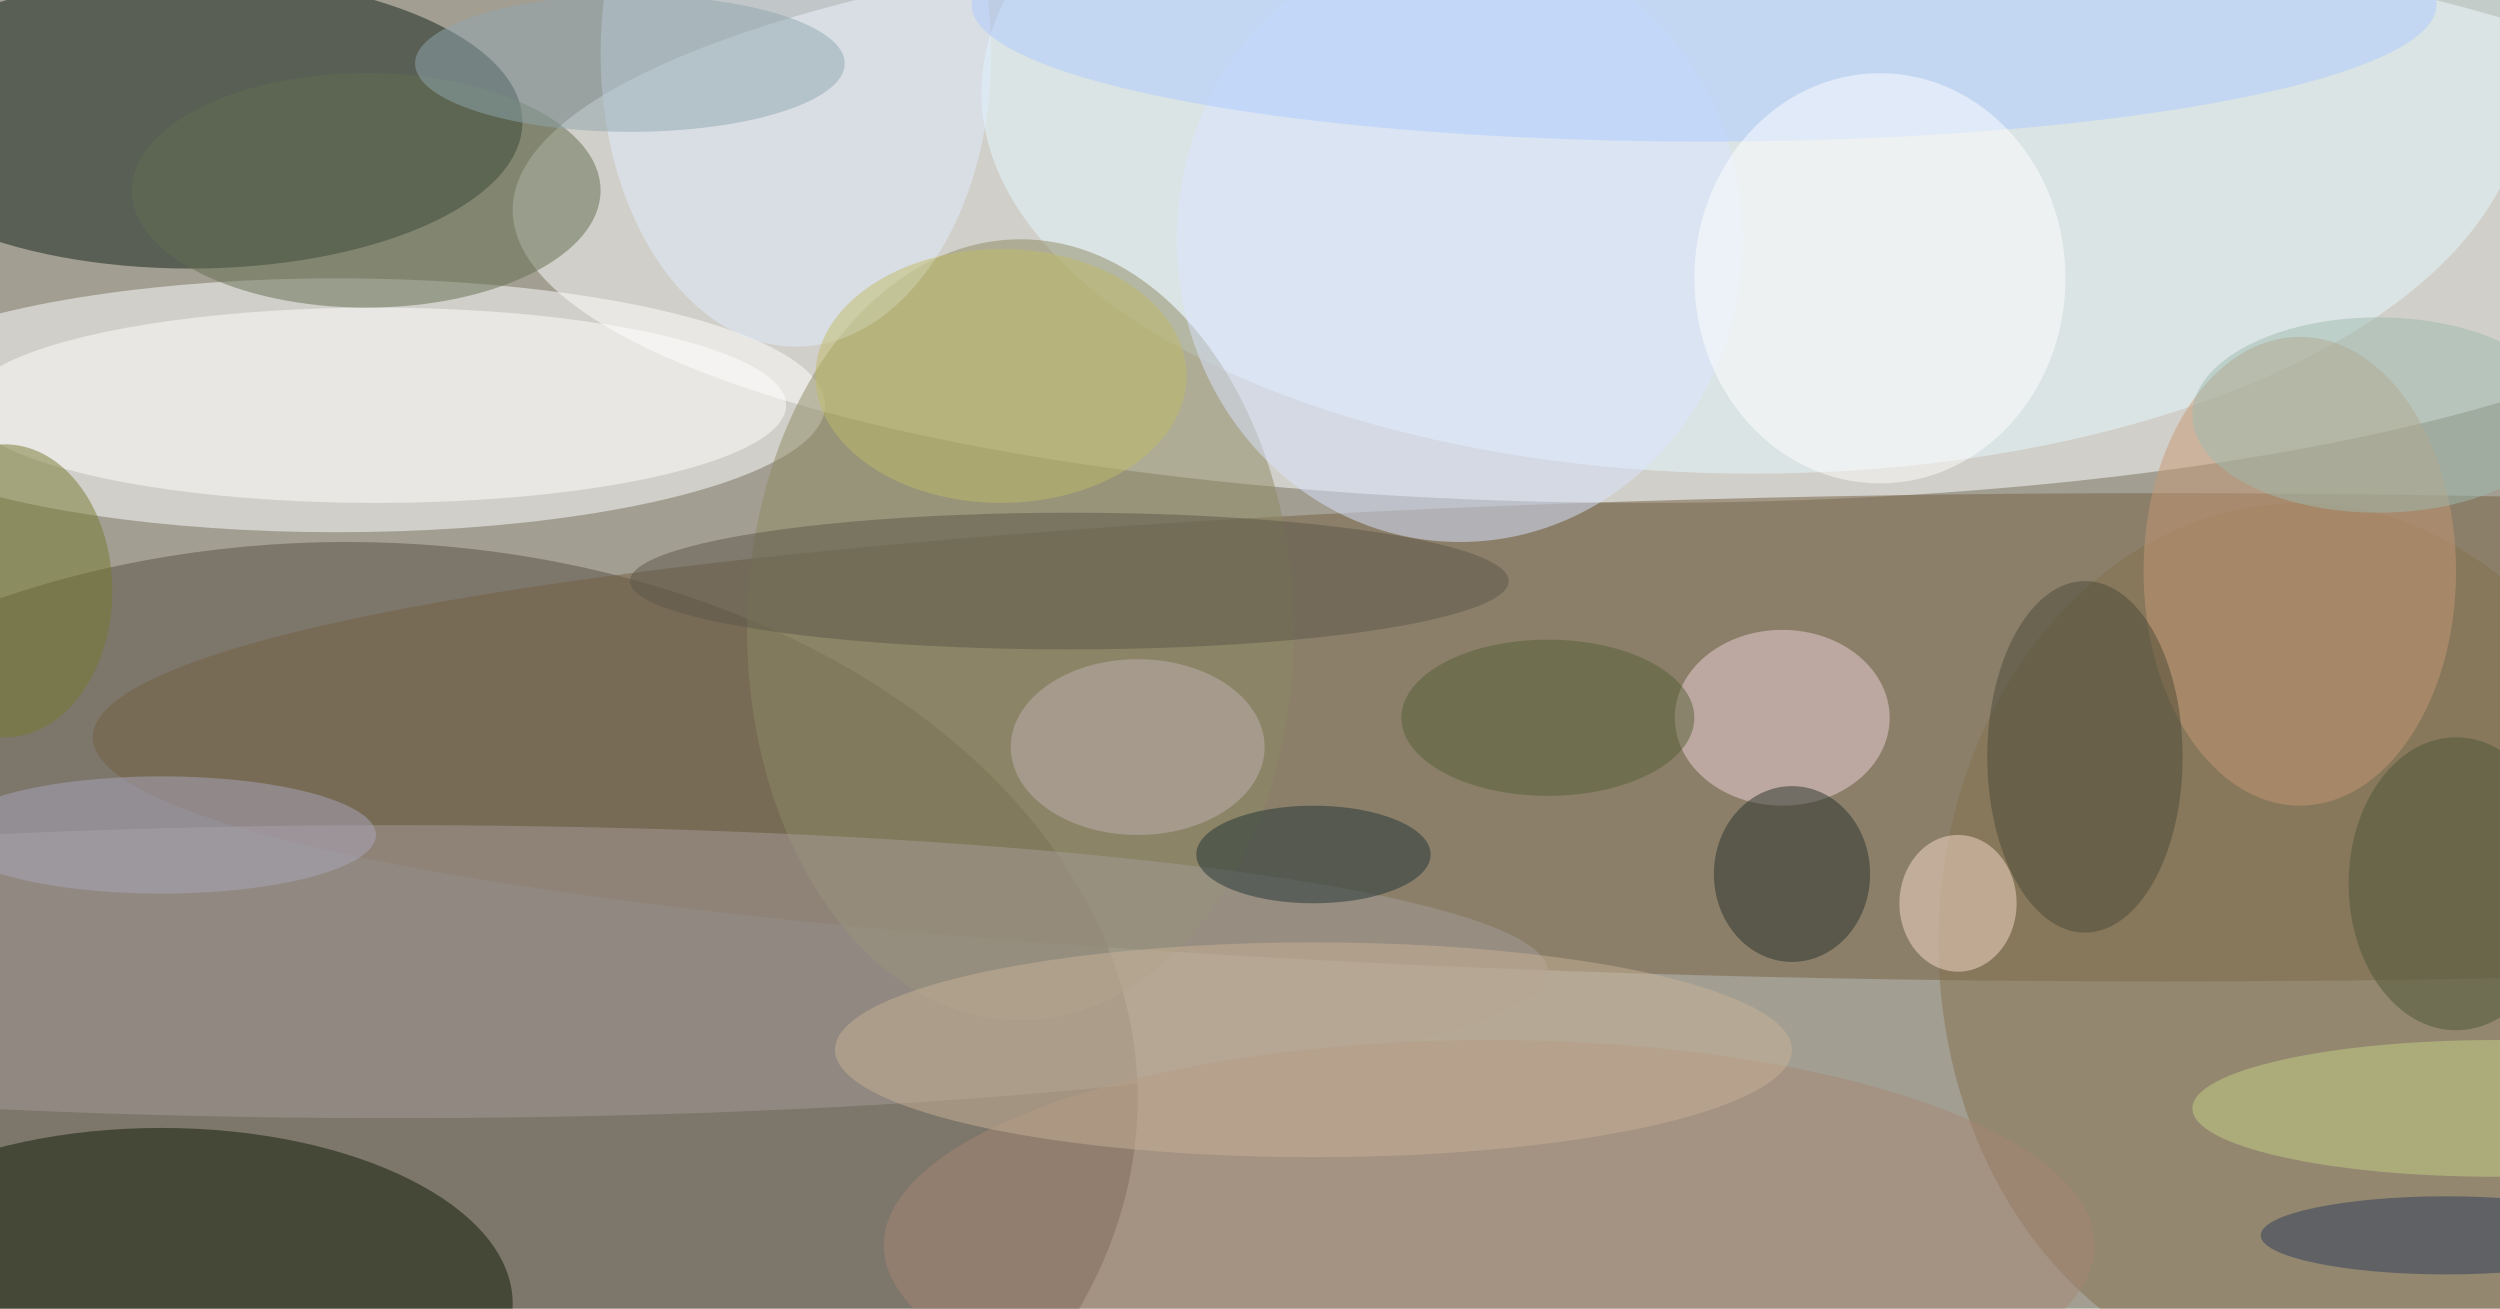
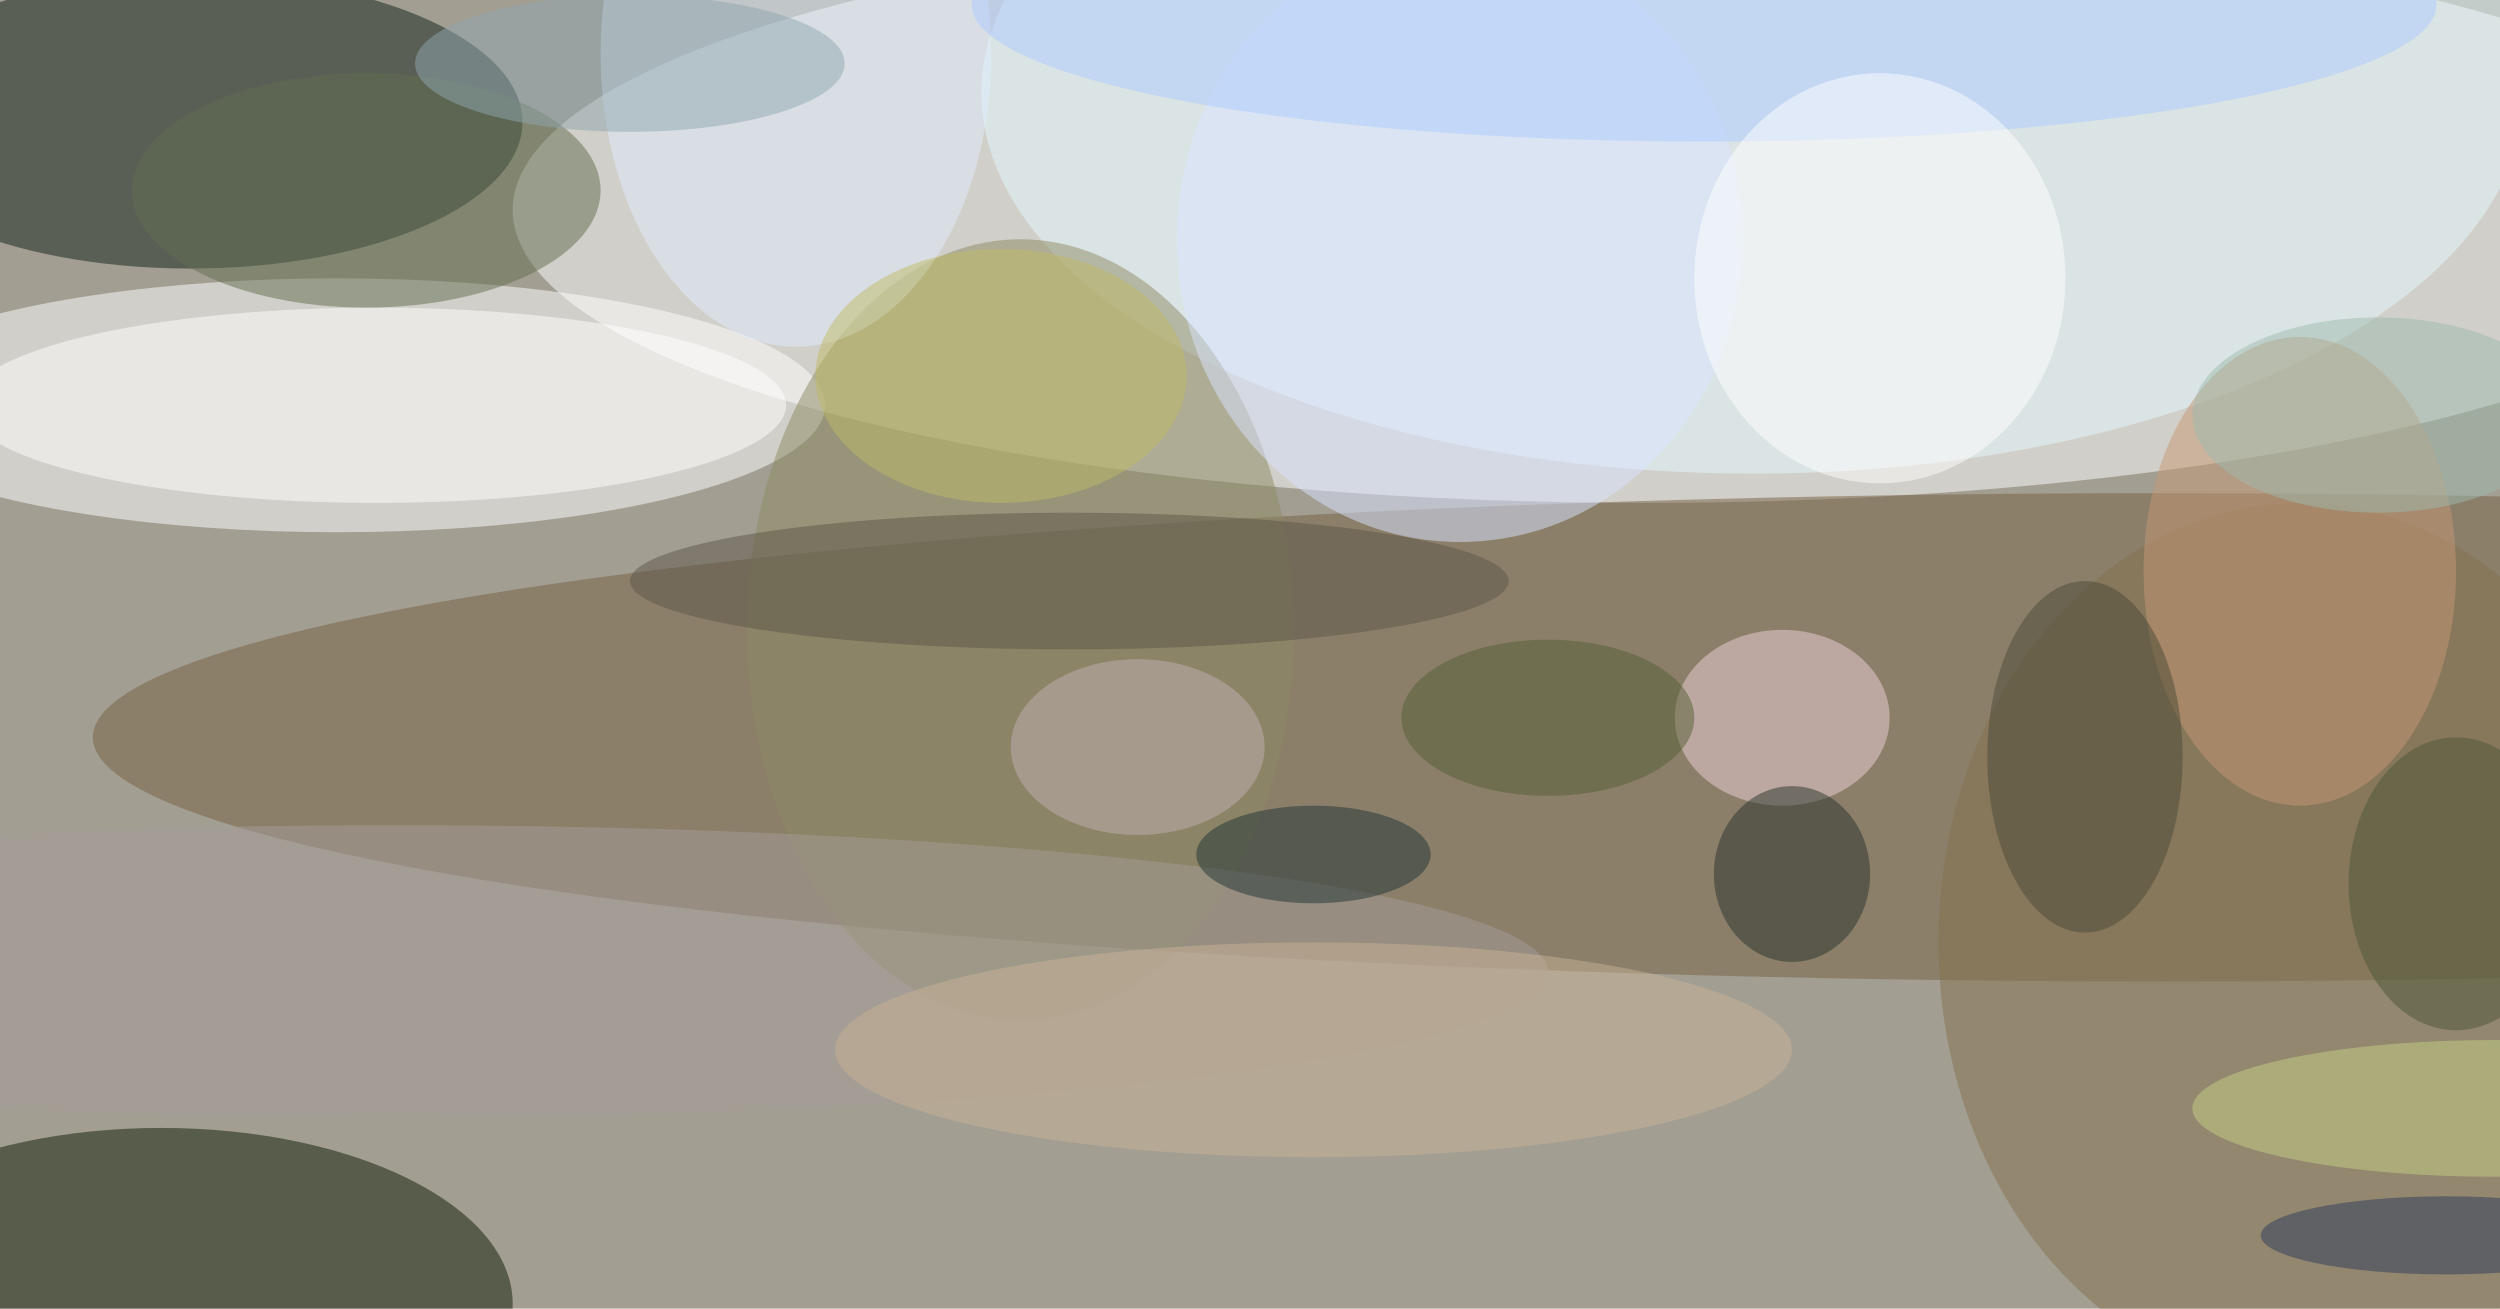
<svg xmlns="http://www.w3.org/2000/svg" width="1024" height="536">
  <path fill="#a29e92" d="M0 0h1024v536H0z" />
  <g fill-opacity=".502" transform="matrix(4 0 0 4 2 2)">
    <ellipse cx="168" cy="21" fill="#fff" rx="116" ry="30" />
-     <ellipse cx="35" cy="112" fill="#594f42" rx="81" ry="57" />
    <ellipse cx="221" cy="75" fill="#756143" rx="212" ry="25" />
    <ellipse cx="34" cy="41" fill="#fff" rx="50" ry="13" />
    <ellipse cx="19" cy="12" fill="#102018" rx="34" ry="15" />
    <ellipse cx="179" cy="9" fill="#e5faff" rx="79" ry="39" />
    <ellipse cx="16" cy="133" fill="#0e1b03" rx="36" ry="18" />
    <ellipse cx="104" cy="64" fill="#8b8963" rx="28" ry="40" />
    <ellipse cx="235" cy="96" fill="#84704d" rx="37" ry="45" />
    <ellipse cx="40" cy="99" fill="#a59c97" rx="118" ry="15" />
    <ellipse cx="38" cy="41" fill="#fff" rx="42" ry="10" />
    <ellipse cx="182" cy="73" fill="#eed2d6" rx="11" ry="9" />
    <ellipse cx="149" cy="24" fill="#dae4ff" rx="29" ry="31" />
    <ellipse cx="81" cy="5" fill="#e0eeff" rx="20" ry="30" />
    <ellipse cx="235" cy="58" fill="#c69874" rx="16" ry="24" />
    <ellipse cx="109" cy="59" fill="#5c5749" rx="45" ry="7" />
    <ellipse cx="37" cy="19" fill="#636e51" rx="24" ry="12" />
-     <ellipse cx="152" cy="127" fill="#a58574" rx="62" ry="21" />
    <ellipse cx="174" fill="#acc9ff" rx="75" ry="14" />
    <ellipse cx="134" cy="107" fill="#c7b195" rx="49" ry="11" />
    <ellipse cx="183" cy="89" fill="#29332b" rx="8" ry="9" />
    <ellipse cx="213" cy="77" fill="#4b4a37" rx="10" ry="18" />
-     <ellipse cx="200" cy="92" fill="#f7dbca" rx="6" ry="7" />
    <ellipse cx="192" cy="28" fill="#fffdfd" rx="19" ry="21" />
    <ellipse cx="116" cy="76" fill="#bfafb2" rx="13" ry="9" />
    <ellipse cx="64" cy="6" fill="#8fa5ae" rx="22" ry="7" />
    <ellipse cx="134" cy="87" fill="#203435" rx="12" ry="5" />
-     <ellipse cx="16" cy="85" fill="#a9a6bb" rx="22" ry="6" />
-     <ellipse cy="60" fill="#777a31" rx="11" ry="15" />
    <ellipse cx="158" cy="73" fill="#545e35" rx="15" ry="8" />
    <ellipse cx="255" cy="113" fill="#c3d286" rx="31" ry="7" />
    <ellipse cx="243" cy="42" fill="#9dbaae" rx="19" ry="10" />
    <ellipse cx="102" cy="38" fill="#bfba66" rx="19" ry="13" />
    <ellipse cx="251" cy="90" fill="#4d5739" rx="11" ry="15" />
    <ellipse cx="250" cy="126" fill="#2d3c5b" rx="19" ry="4" />
  </g>
</svg>